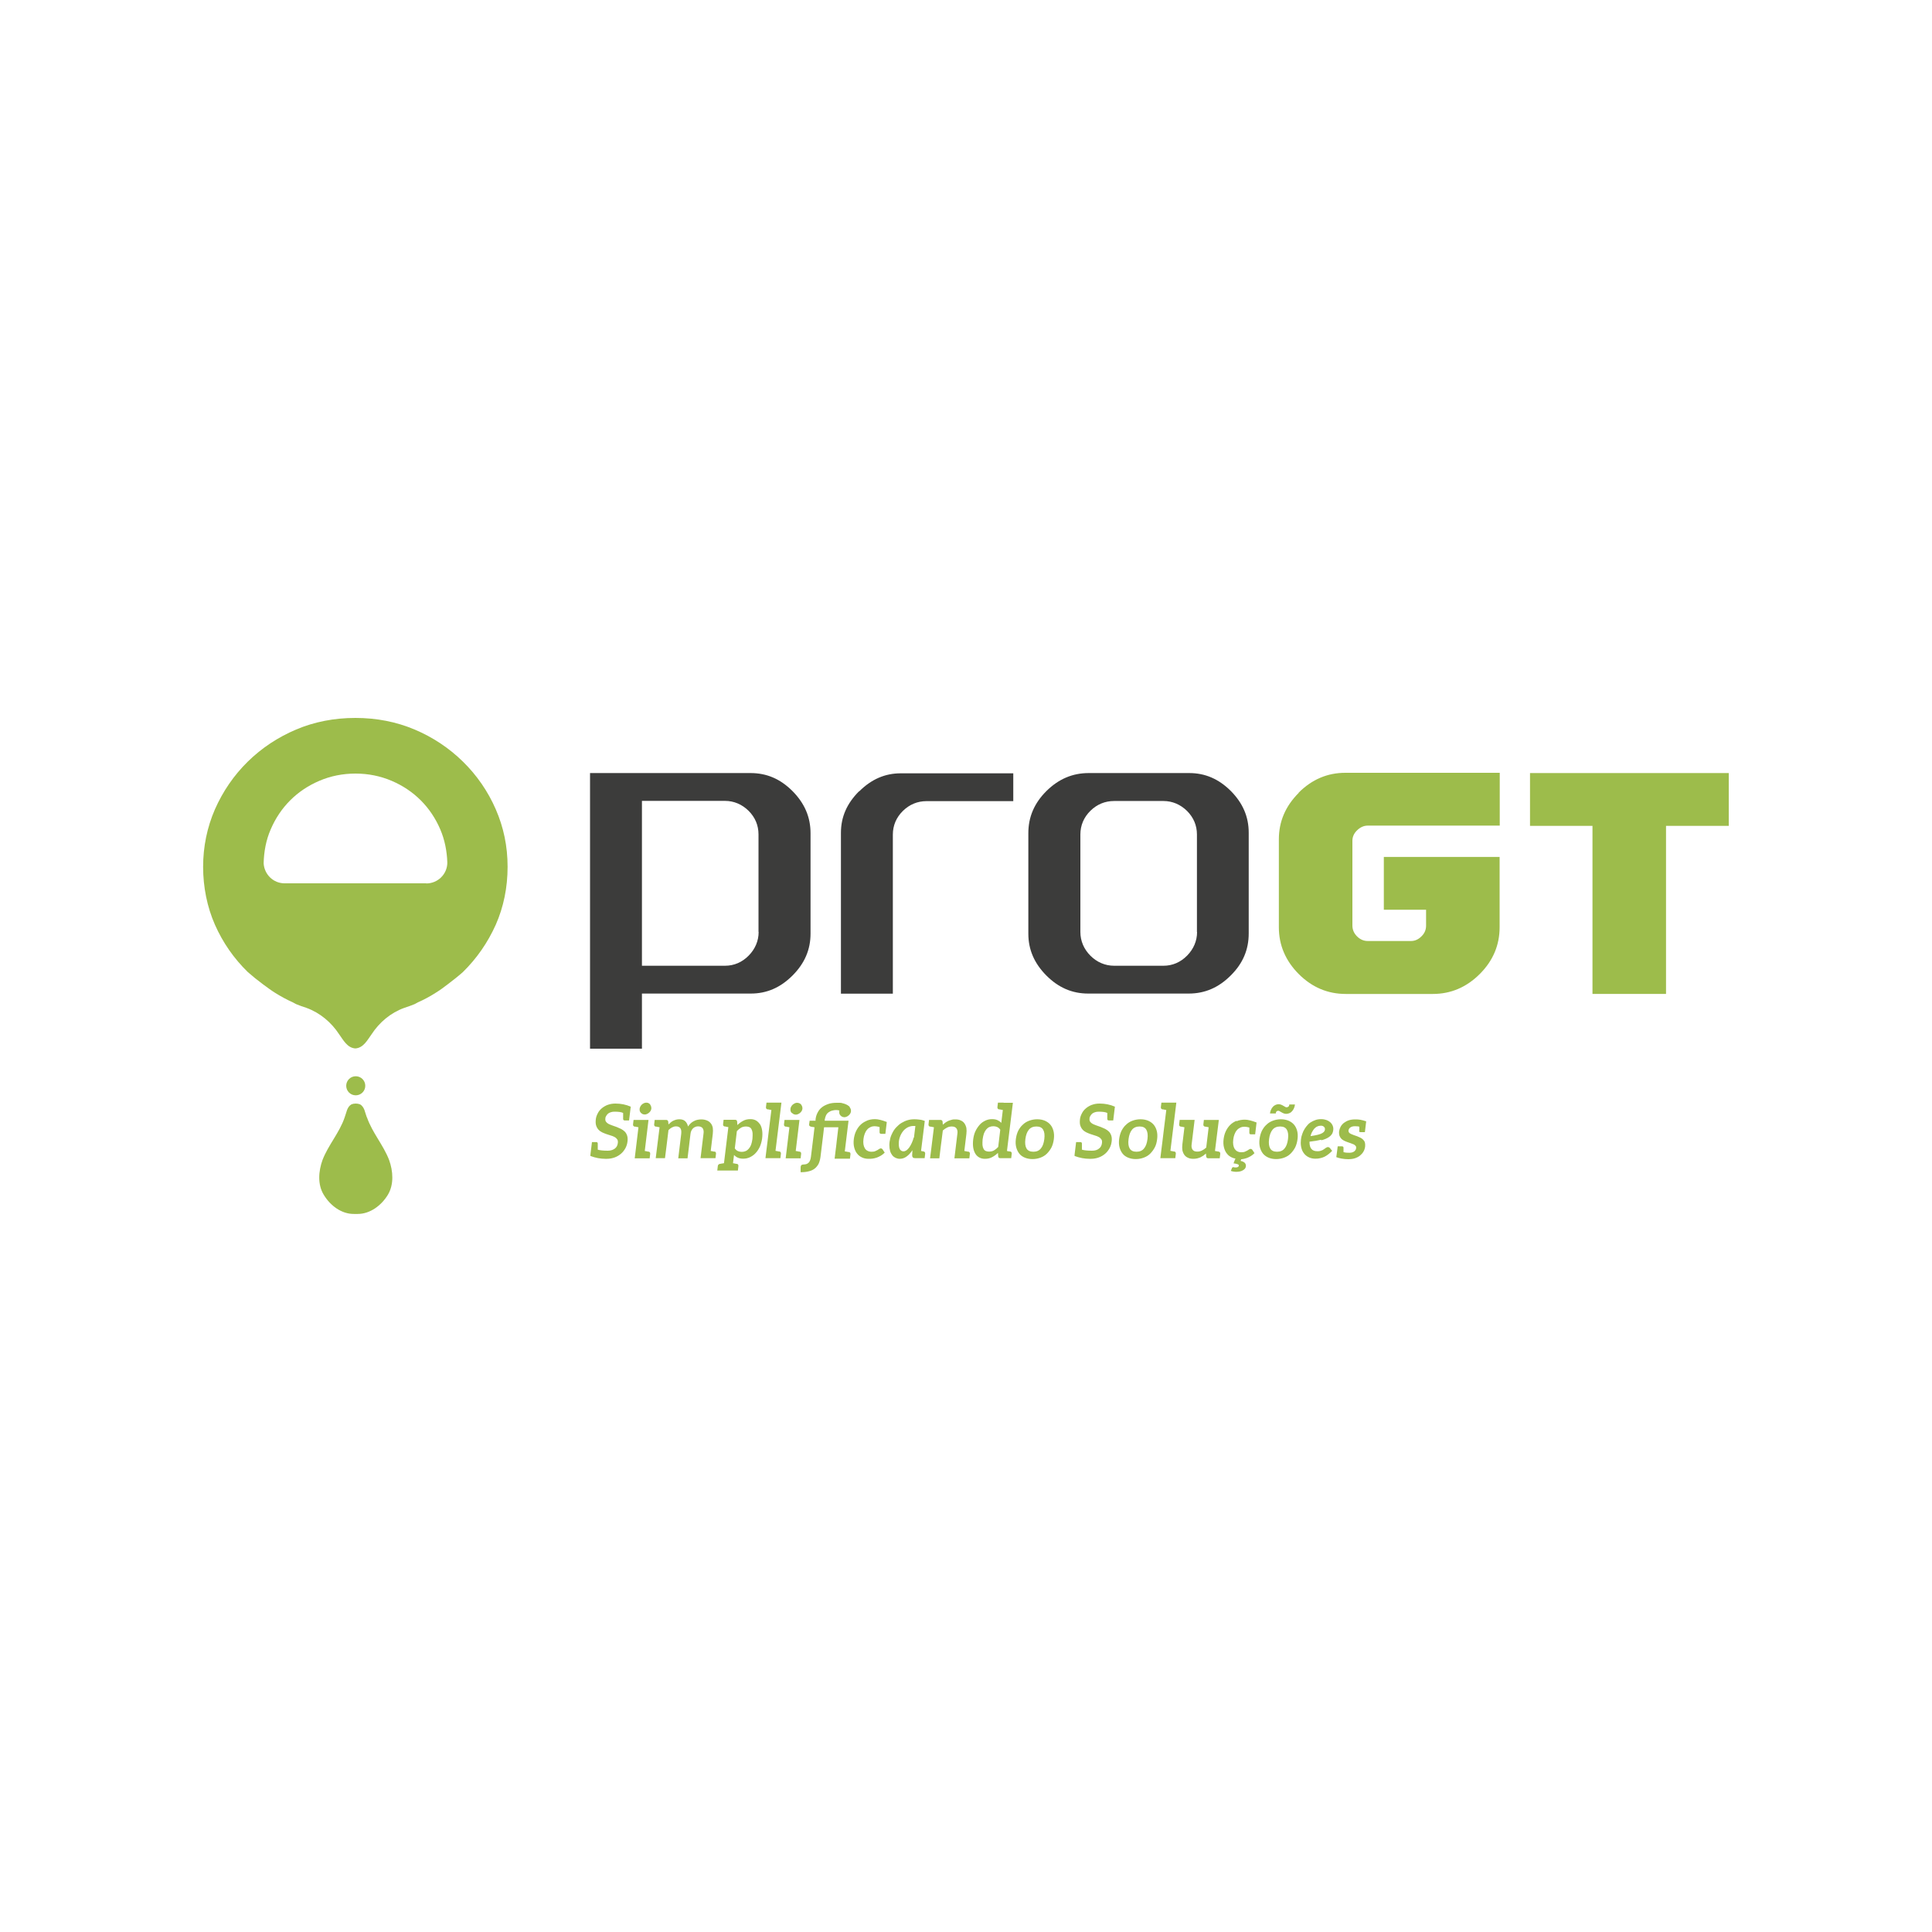
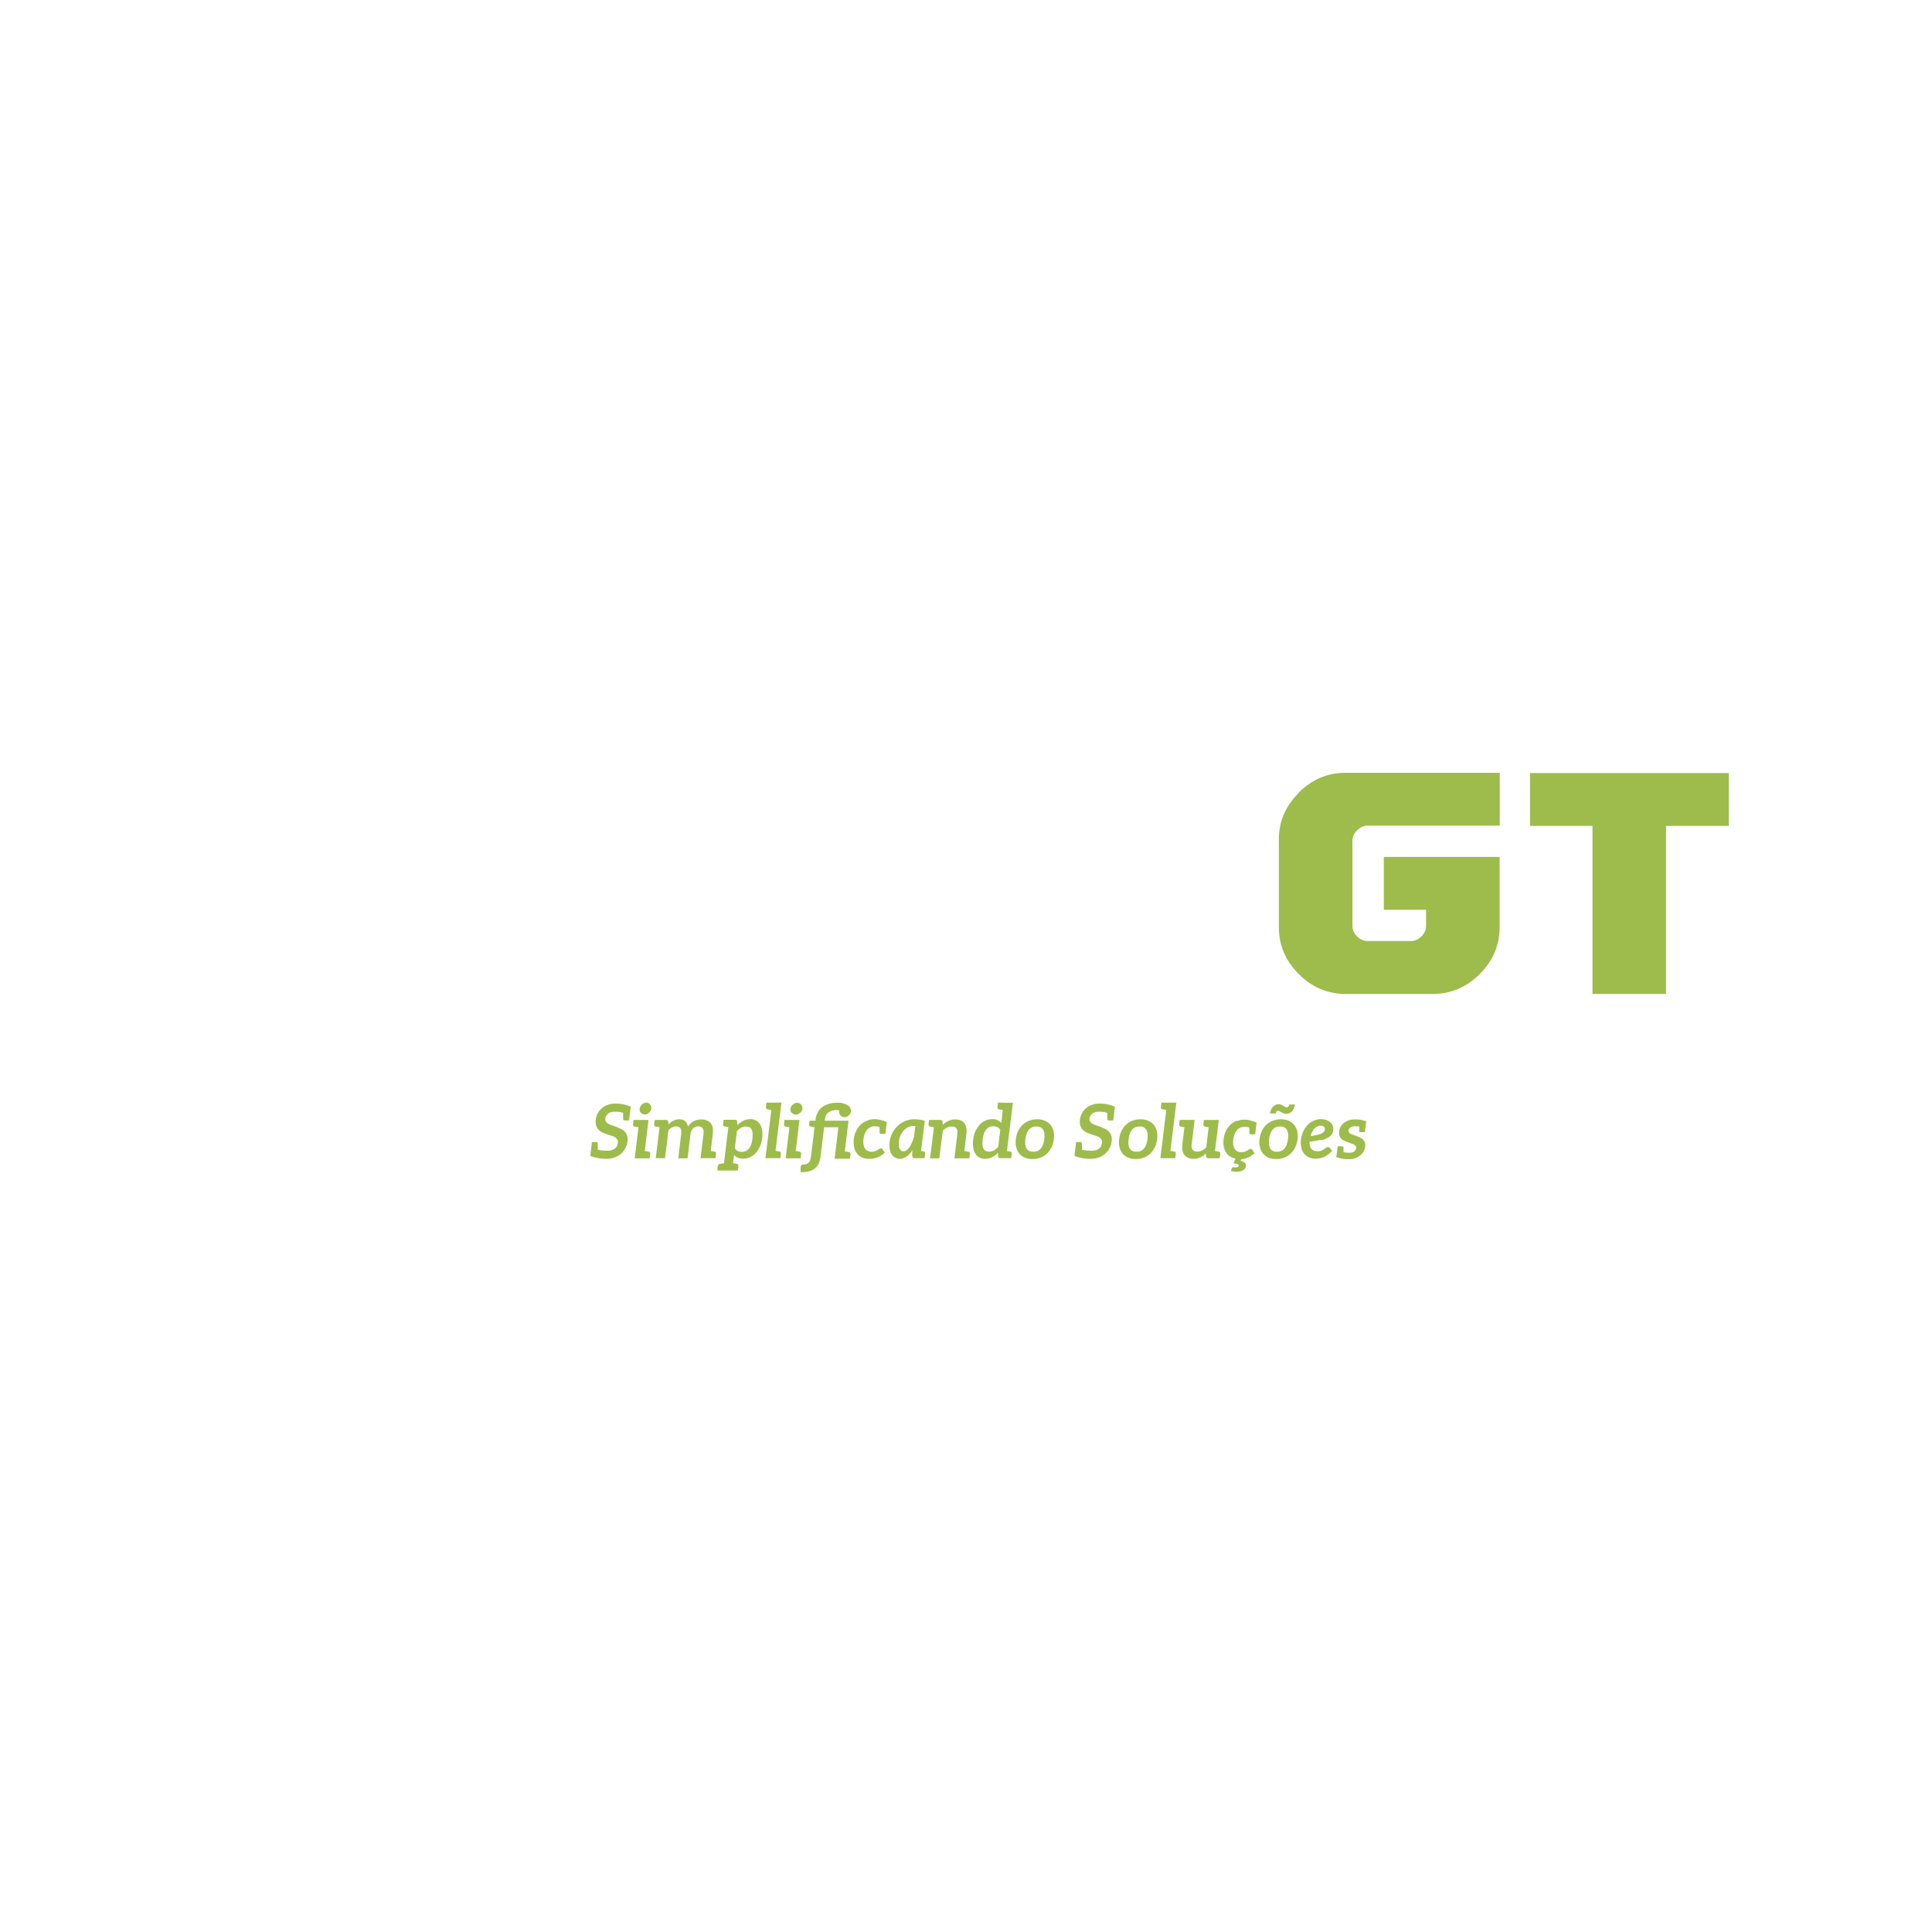
<svg xmlns="http://www.w3.org/2000/svg" id="Layer_1" data-name="Layer 1" viewBox="0 0 150 150">
  <defs>
    <style>      .cls-1 {        fill: none;      }      .cls-1, .cls-2, .cls-3 {        stroke-width: 0px;      }      .cls-2 {        fill: #3c3c3b;      }      .cls-3 {        fill: #9dbc4b;      }    </style>
  </defs>
-   <rect class="cls-1" width="150" height="150" />
  <g>
    <path class="cls-3" d="M100.83,61.56c-1.03,1.03-1.54,2.23-1.54,3.6v6.83c0,1.39.52,2.61,1.55,3.64,1.03,1.03,2.25,1.54,3.64,1.54h6.77c1.39,0,2.61-.52,3.64-1.55,1.03-1.03,1.54-2.24,1.54-3.64v-5.45h-8.99v4.1h3.28v1.24c0,.32-.12.6-.36.83-.24.24-.51.36-.82.36h-3.34c-.32,0-.6-.12-.84-.36-.24-.24-.36-.52-.36-.84v-6.58c0-.31.12-.58.37-.82.25-.24.52-.36.83-.36h10.24v-4.1h-11.99c-1.38,0-2.59.51-3.62,1.54ZM118.79,60.02v4.1h4.85v13.05h5.71v-13.05h4.87v-4.1h-15.43Z" />
-     <path class="cls-2" d="M58.26,60.02h-12.45v21.4h4.03v-4.28h8.45c1.24,0,2.3-.46,3.24-1.4.94-.94,1.4-2.01,1.4-3.25v-7.8c0-1.25-.46-2.32-1.4-3.27-.95-.95-2.01-1.4-3.26-1.4ZM58.9,72.36c0,.69-.27,1.32-.77,1.83-.51.52-1.14.79-1.84.79h-6.45v-12.8h6.45c.69,0,1.32.27,1.83.77.51.51.77,1.13.77,1.83v7.57ZM66.7,61.43c-.95.95-1.41,2-1.41,3.23v12.49h4.03v-12.35c0-.71.27-1.34.78-1.84.51-.5,1.13-.76,1.84-.76h6.73v-2.16h-8.73c-1.23,0-2.29.46-3.24,1.41ZM95.57,61.42c-.94-.94-2-1.4-3.24-1.4h-7.8c-1.26,0-2.34.46-3.29,1.4-.94.94-1.4,2.01-1.4,3.27v7.8c0,1.24.46,2.3,1.4,3.25.95.95,2.01,1.4,3.25,1.4h7.8c1.25,0,2.32-.46,3.26-1.4.95-.94,1.4-2.01,1.4-3.27v-7.82c0-1.24-.46-2.3-1.39-3.24ZM92.94,72.36c0,.69-.27,1.32-.77,1.83-.51.52-1.14.79-1.84.79h-3.83c-.69,0-1.33-.27-1.84-.78-.51-.51-.78-1.15-.78-1.84v-7.57c0-.71.27-1.34.78-1.84.51-.5,1.13-.76,1.84-.76h3.83c.69,0,1.32.27,1.83.77.51.51.77,1.13.77,1.83v7.57Z" />
    <path class="cls-3" d="M99.1,86.29s.08-.05.14-.05c.04,0,.08.01.12.04.04.03.09.05.14.08.05.03.1.06.16.08.06.02.12.04.19.04.09,0,.17-.02.25-.05.08-.03.15-.08.21-.15.06-.06.11-.14.15-.23.04-.09.07-.19.08-.3h-.44c0,.08-.03.14-.07.17-.04.03-.08.05-.14.05-.04,0-.08-.01-.12-.04-.04-.03-.09-.05-.14-.08-.05-.03-.1-.06-.16-.08-.06-.02-.12-.04-.19-.04-.09,0-.17.02-.24.05-.08.04-.15.08-.21.15-.06.06-.11.14-.15.23-.04.09-.07.19-.08.29h.45c.01-.08.03-.14.07-.17ZM67.29,87.02c-.19.08-.35.18-.49.32-.14.14-.25.3-.34.49-.09.19-.14.39-.17.61-.03.24-.02.46.03.65.05.19.12.35.23.48.1.13.23.23.39.3.15.07.32.1.51.1.1,0,.21,0,.32-.02.11-.02.21-.04.32-.08.1-.04.21-.09.31-.15.1-.06.2-.14.29-.23l-.17-.26s-.06-.07-.12-.07c-.04,0-.09.01-.13.04-.04.03-.09.06-.14.09-.05.03-.12.06-.19.09-.07.03-.17.04-.28.04s-.21-.02-.3-.07c-.09-.04-.16-.11-.21-.19-.05-.08-.09-.19-.11-.31-.02-.12-.02-.27,0-.42.02-.15.05-.29.1-.41s.1-.22.18-.31c.07-.09.16-.15.26-.2.1-.05.21-.07.34-.07.1,0,.22.02.37.06,0,.23,0,.37,0,.42,0,.07.05.11.12.11h.33l.11-.92c-.37-.14-.67-.22-.91-.22s-.45.04-.64.12ZM61.48,86.4s.08.07.13.1c.05.02.11.04.17.04s.13-.01.18-.04c.06-.02.11-.06.16-.1.05-.04.09-.09.12-.14.03-.05.05-.11.06-.17,0-.06,0-.12-.02-.18s-.05-.1-.08-.15-.08-.07-.13-.1c-.05-.02-.11-.04-.18-.04s-.12.01-.18.04-.11.06-.16.1-.08.09-.12.15-.05.12-.06.18c0,.06,0,.12.01.17.02.05.04.1.08.14ZM65.96,85.93s-.03-.04-.05-.05c-.13-.11-.3-.18-.51-.23-.05-.02-.12-.03-.19-.03-.01,0-.05,0-.1,0,0,0-.01,0-.02,0,0,0-.02,0-.03,0-.04,0-.07,0-.1,0-.25,0-.48.03-.67.1s-.36.15-.5.27c-.14.11-.24.25-.32.41-.08.16-.13.32-.15.51v.1h-.46l-.04.29c0,.05,0,.09.04.12.03.03.07.05.13.06l.25.04-.04.33-.02.18h0s-.22,1.79-.22,1.79c-.01.11-.04.2-.07.28-.03.08-.07.14-.12.18-.05.05-.11.08-.17.1-.07.02-.14.03-.21.03-.15,0-.23.07-.23.22v.38c.24,0,.45-.02.63-.07.18-.04.33-.11.46-.21.12-.09.22-.22.3-.36.07-.15.12-.32.15-.53l.22-1.8h0s.06-.52.06-.52h0s0,0,0,0h1.11l-.13,1.1-.03.28-.06.48-.07.58h1.19l.04-.34c.01-.1-.03-.16-.12-.18,0,0-.02,0-.04,0-.02,0-.05,0-.1-.02-.05,0-.11-.02-.18-.03l.29-2.38h-1.85v-.07c.02-.13.06-.24.1-.34.05-.1.11-.18.2-.24.08-.06.18-.11.31-.14.19-.05.37-.05.53,0,0,.02-.01.05-.01.07,0,.06,0,.12.01.17.02.05.04.1.08.14s.08.07.13.1c.05.02.11.04.17.04s.12-.01.18-.04c.06-.02.11-.06.16-.1.05-.04.09-.09.12-.14.03-.05.05-.11.06-.17,0-.06,0-.12-.02-.18-.02-.05-.04-.09-.07-.13ZM55.48,89.41s-.02,0-.04,0c-.02,0-.04,0-.09-.02-.04,0-.1-.02-.17-.03l.16-1.32c.02-.18.02-.34,0-.48-.03-.14-.08-.26-.16-.35-.08-.1-.17-.17-.3-.22s-.26-.08-.43-.08c-.09,0-.19.01-.29.03-.1.02-.19.05-.28.1-.09.04-.17.1-.25.17s-.15.16-.21.25c-.04-.17-.11-.3-.22-.41-.11-.1-.26-.15-.45-.15-.09,0-.17.01-.25.03-.08.02-.15.05-.22.08-.07.03-.14.08-.2.13-.06.05-.12.1-.18.16l-.02-.22c-.02-.09-.07-.13-.17-.13h-.88l-.04.34c-.01.1.03.16.12.18,0,0,.02,0,.04,0,.02,0,.04,0,.09.02.04,0,.1.02.17.03l-.15,1.2-.15,1.2h.72l.13-1.03.14-1.15c.09-.09.18-.16.28-.21.1-.05.2-.08.3-.08.16,0,.27.05.34.14.07.09.09.24.07.44l-.23,1.9h.72l.07-.58.04-.32.05-.43.07-.57c.01-.09.03-.17.07-.25.04-.07.08-.13.13-.18.05-.05.11-.08.18-.11.07-.03.13-.04.21-.04.16,0,.28.05.35.14.07.1.1.24.07.43l-.23,1.9h1.16l.04-.34c.01-.1-.03-.16-.12-.18ZM50.49,85.75s-.08-.07-.13-.1-.11-.04-.18-.04-.12.01-.18.04c-.06.02-.11.06-.16.1-.05.04-.08.09-.12.15-.03.06-.05.12-.06.18,0,.06,0,.12.01.17.02.05.04.1.08.14s.08.07.13.1c.05.02.11.04.17.04s.13-.01.18-.04c.06-.02.11-.06.16-.1.05-.04.09-.09.12-.14.03-.05.05-.11.06-.17,0-.06,0-.12-.02-.18-.02-.06-.05-.1-.08-.15ZM59.95,85.61h-.44l-.04.34c-.01.1.03.16.12.18,0,0,.02,0,.04,0,.02,0,.04,0,.09.02.04,0,.1.02.17.03l-.21,1.7-.09.75-.09.71-.07.58h1.16l.04-.34c.01-.1-.03-.16-.12-.18,0,0-.02,0-.04,0-.02,0-.04,0-.09-.02-.04,0-.1-.02-.17-.03l.46-3.74h-.72ZM50.36,89.41s-.02,0-.04,0c-.02,0-.04,0-.09-.02-.04,0-.1-.02-.17-.03l.29-2.41h-1.16l-.04.34c-.01.1.03.16.12.18,0,0,.02,0,.04,0,.02,0,.04,0,.09.02.04,0,.1.02.17.03l-.22,1.83-.07.58h1.16l.04-.34c.01-.1-.03-.16-.12-.18ZM47.18,85.78c-.18.07-.33.16-.46.27-.13.11-.24.24-.31.39-.08.15-.13.29-.15.45-.02.19-.02.35.02.48.04.13.1.24.18.33.08.09.18.16.28.21.11.05.22.1.34.14.11.04.23.07.34.11.11.03.21.07.3.12.09.05.15.11.2.18.05.07.06.16.05.27-.02.2-.1.35-.24.45s-.31.16-.54.16c-.36,0-.62-.03-.78-.08,0-.27,0-.43,0-.48,0-.07-.05-.11-.12-.11h-.33l-.12.98v.1c.4.15.79.22,1.17.22.03,0,.06,0,.09,0,.23,0,.44-.04.63-.11.19-.07.35-.17.49-.29.14-.12.25-.27.34-.43.09-.17.14-.34.16-.53.02-.17.01-.32-.03-.44-.04-.12-.1-.23-.18-.31-.08-.08-.18-.15-.29-.21-.11-.05-.22-.1-.34-.15-.12-.04-.23-.08-.34-.12-.11-.04-.21-.08-.29-.12-.09-.05-.15-.1-.2-.17-.05-.07-.06-.15-.05-.25,0-.08.03-.15.07-.21s.08-.12.14-.17c.06-.05.13-.08.22-.11.08-.03.18-.04.29-.04.3,0,.53.03.66.1,0,.26,0,.42,0,.47,0,.07.05.11.12.11h.34l.13-1.07c-.37-.16-.76-.24-1.18-.24-.22,0-.42.03-.6.1ZM59,87.29c-.08-.13-.19-.23-.31-.3-.13-.07-.27-.1-.43-.1-.21,0-.4.04-.56.13-.17.09-.32.2-.45.33l-.02-.28s-.02-.08-.05-.1c-.03-.02-.07-.03-.12-.03h-.88l-.04.34c-.01.1.03.16.12.18,0,0,.02,0,.04,0,.01,0,.04,0,.08.02.04,0,.1.02.17.03l-.34,2.8c-.07.01-.13.02-.18.03-.04,0-.07.01-.09.02-.02,0-.03,0-.04,0-.1.02-.16.08-.17.18l-.04.34h1.6l.04-.34c.01-.1-.03-.16-.12-.18,0,0-.02,0-.04,0-.02,0-.04,0-.09-.02-.04,0-.1-.02-.17-.03l.08-.64c.08.09.18.16.29.21s.25.08.42.08c.2,0,.38-.04.54-.12s.32-.19.44-.33c.13-.14.23-.3.32-.49.08-.19.14-.4.17-.62.03-.24.03-.46,0-.65-.03-.19-.09-.35-.17-.48ZM58.42,88.42c-.02.17-.06.32-.1.45-.05.13-.11.23-.18.31-.07.08-.15.15-.25.19-.09.04-.19.06-.3.06s-.21-.02-.3-.06c-.09-.04-.17-.11-.24-.21l.16-1.34c.1-.11.21-.2.33-.27.11-.06.24-.09.39-.09.09,0,.18.02.25.05.07.03.13.09.17.17.04.08.07.17.08.29.01.12,0,.27-.01.44ZM62.2,89.59c.01-.1-.03-.16-.12-.18,0,0-.02,0-.04,0-.02,0-.04,0-.09-.02-.04,0-.1-.02-.17-.03l.29-2.41h-1.16l-.04.34c-.01.1.03.16.12.18,0,0,.02,0,.04,0,.02,0,.04,0,.09.02.04,0,.1.02.17.03l-.22,1.83-.07.58h1.16l.04-.34ZM96,87.02c-.19.08-.35.18-.49.32-.14.14-.25.3-.34.49-.09.19-.14.39-.17.61-.03.24-.02.46.03.65.05.19.12.35.23.48.1.13.23.23.39.3.09.04.18.07.27.08l-.1.24-.02.06-.03.07c.14.02.25.04.32.07.07.02.1.06.09.12,0,.04-.02.06-.06.09-.04.02-.08.04-.15.04-.03,0-.06,0-.08,0-.02,0-.04,0-.06-.01-.02,0-.03-.01-.05-.01-.01,0-.03,0-.04,0-.04,0-.07.02-.09.07l-.09.22c.07.02.13.04.2.05.07.01.14.02.22.02.1,0,.2-.01.29-.03.09-.02.17-.05.23-.09.07-.04.12-.08.16-.13.04-.05.06-.11.07-.17.01-.1-.01-.18-.07-.26-.06-.07-.17-.13-.34-.17l.05-.13s.08,0,.11-.01c.11-.02.21-.04.32-.08.1-.04.21-.09.31-.15.1-.06.2-.14.29-.23l-.17-.26s-.06-.07-.12-.07c-.04,0-.09.01-.13.04-.04.03-.09.06-.14.09-.05.03-.12.06-.19.09-.07.03-.17.04-.28.04s-.21-.02-.3-.07c-.09-.04-.15-.11-.21-.19-.05-.08-.09-.19-.11-.31-.02-.12-.02-.27,0-.42.02-.15.05-.29.1-.41s.1-.22.18-.31c.07-.09.16-.15.26-.2.1-.05.21-.07.34-.07.1,0,.22.02.37.06,0,.23,0,.37,0,.42,0,.07.05.11.12.11h.33l.11-.92c-.37-.14-.67-.22-.91-.22s-.45.04-.64.12ZM71.72,89.4s-.03,0-.06-.01c-.03,0-.08-.02-.15-.03h0s.29-2.33.29-2.33c-.13-.05-.26-.09-.4-.1-.13-.02-.27-.03-.4-.03-.19,0-.36.02-.53.07-.17.05-.32.12-.47.21s-.28.2-.39.32c-.12.12-.22.26-.3.41-.08.15-.15.31-.19.47-.04.17-.07.34-.07.52s.02.33.06.47c.04.13.1.24.17.33.07.09.16.15.26.2.1.04.2.07.31.07.2,0,.38-.06.54-.18.17-.12.31-.28.45-.49l-.02.41c0,.06.02.11.05.15s.1.06.18.06h.74l.04-.34c.01-.1-.03-.16-.12-.18ZM70.94,88.32c-.04.15-.09.29-.15.42-.06.13-.12.24-.19.34-.07.1-.14.17-.22.23-.08.05-.15.08-.23.08-.12,0-.2-.05-.27-.14-.07-.1-.1-.25-.1-.46,0-.18.03-.36.09-.52.06-.17.14-.31.24-.44.1-.13.22-.22.36-.3.14-.07.29-.11.45-.11.04,0,.09,0,.15,0l-.11.9ZM100.47,87.32c-.11-.13-.25-.23-.43-.31-.17-.07-.37-.11-.59-.11s-.43.04-.62.11c-.19.07-.36.17-.5.31-.15.13-.26.29-.36.48-.09.19-.15.4-.18.64-.03.24-.02.45.03.64s.13.35.24.49c.11.13.26.24.43.31.17.07.37.11.59.11s.43-.04.62-.11c.19-.07.36-.17.5-.31s.26-.3.36-.49c.09-.19.15-.4.18-.64.03-.23.02-.45-.03-.64-.05-.19-.13-.35-.24-.48ZM100,88.44c-.04.32-.13.57-.27.73-.14.17-.33.25-.58.25s-.43-.08-.53-.25c-.1-.17-.13-.41-.09-.73.04-.32.13-.56.27-.73.14-.17.34-.25.59-.25s.42.08.52.25c.1.17.13.41.09.74ZM94.62,89.41s-.05,0-.29-.05l.3-2.41h-1.16l-.04.34c-.01.1.03.16.12.18.04,0,.05,0,.29.05l-.19,1.58c-.11.1-.22.17-.34.23s-.23.08-.36.08c-.17,0-.29-.05-.36-.15-.07-.1-.1-.24-.07-.42l.23-1.89h-1.16l-.04.34c-.01.1.03.16.12.18.04,0,.05,0,.29.05l-.16,1.32c-.02.17-.02.32,0,.46.03.14.08.26.15.36.07.1.17.18.29.23.12.06.26.08.42.08.1,0,.19-.01.28-.03.09-.02.17-.05.25-.08.08-.04.15-.08.23-.13.07-.05.14-.11.21-.17l.02.24c.02.09.07.13.17.13h.88l.04-.34c.01-.1-.03-.16-.12-.18ZM105.51,87.79c0,.07.05.11.12.11h.34l.1-.84h0c-.4-.13-.56-.15-.85-.15-.18,0-.35.02-.5.07-.15.05-.27.12-.38.2-.1.08-.19.18-.25.29-.06.11-.1.23-.12.35-.02.13,0,.24.02.34.03.09.08.17.14.24.06.06.13.12.22.16.08.04.17.08.26.11.09.03.17.06.26.09s.16.06.23.09c.06.03.11.07.15.12.04.04.05.1.04.17,0,.05-.02.09-.04.13-.02.04-.06.08-.1.12-.04.03-.1.06-.16.08-.06.02-.14.03-.22.03-.13,0-.31,0-.46-.05,0-.24,0-.31,0-.34,0-.07-.05-.11-.12-.11h-.33l-.07.55-.04.29h0c.2.08.56.16.92.16.19,0,.36-.02.52-.07.15-.05.29-.12.4-.21.11-.09.2-.19.27-.31.07-.12.11-.25.13-.4.01-.12,0-.22-.02-.31-.03-.09-.08-.16-.14-.22-.06-.06-.13-.11-.21-.15-.08-.04-.17-.08-.25-.11-.09-.03-.17-.06-.26-.09-.08-.03-.16-.06-.22-.09-.07-.03-.12-.07-.15-.11s-.05-.1-.04-.16c.01-.1.06-.18.15-.24.09-.06.2-.09.35-.09.13,0,.27.01.34.04,0,.22,0,.3,0,.33ZM102.59,88.53c.24-.06.42-.14.56-.23.14-.09.23-.19.29-.3.05-.11.08-.23.08-.37,0-.08-.02-.17-.06-.26-.04-.09-.1-.17-.18-.24-.08-.07-.18-.13-.29-.17-.12-.04-.25-.07-.41-.07s-.31.02-.45.07c-.14.05-.27.11-.39.19-.12.08-.22.18-.31.3-.09.11-.17.24-.24.38-.06.14-.11.28-.15.43-.03.15-.05.31-.05.46,0,.19.03.36.08.51s.13.28.23.39c.1.11.22.19.36.25.14.06.3.09.47.09.13,0,.26-.01.37-.04.11-.02.22-.06.33-.11.1-.05.2-.11.3-.19.1-.08.2-.16.3-.27l-.18-.22s-.03-.04-.06-.05c-.02-.01-.05-.02-.07-.02-.04,0-.07,0-.11.02-.03.02-.07.04-.1.06-.03.02-.07.05-.11.08-.04.03-.09.06-.13.08-.05.02-.11.04-.17.06-.07.02-.14.02-.23.02-.4,0-.6-.23-.6-.7v-.04c.36-.04.66-.09.9-.15ZM101.87,87.89c.05-.1.11-.19.17-.26.07-.07.14-.13.23-.17.08-.04.17-.06.27-.06.06,0,.11,0,.15.02s.08.04.1.06.04.05.06.08c.01.03.02.06.02.09,0,.06-.01.12-.04.17-.03.05-.08.1-.16.15-.08.05-.19.09-.34.13-.15.04-.34.07-.58.11.03-.12.07-.23.12-.33ZM90.61,85.61h-.44l-.04.34c-.01.1.03.16.12.18,0,0,.02,0,.04,0,.02,0,.04,0,.09.02.04,0,.1.02.17.03l-.21,1.7-.09.75-.09.71-.07.58h1.16l.04-.34c.01-.1-.03-.16-.12-.18,0,0-.02,0-.04,0-.02,0-.04,0-.09-.02-.04,0-.1-.02-.17-.03l.46-3.74h-.72ZM77.92,85.61h-.44l-.04.34c-.01.1.03.16.12.18,0,0,.02,0,.04,0,.02,0,.04,0,.09.02.04,0,.1.02.17.03l-.12,1c-.08-.09-.18-.16-.29-.21-.11-.05-.25-.08-.42-.08-.2,0-.38.04-.54.12-.17.08-.32.19-.44.33s-.23.3-.32.49-.14.4-.17.62c-.03.24-.03.46,0,.65.03.19.09.35.17.48.08.13.19.23.31.29.13.07.27.1.43.1.21,0,.4-.04.56-.13.17-.09.32-.2.45-.33l.02.28s.02.08.05.1c.03.02.07.03.12.03h.84l.04-.34c.01-.1-.03-.16-.12-.18,0,0-.02,0-.03,0-.01,0-.04,0-.08-.01-.04,0-.08-.02-.14-.03l.46-3.74h-.72ZM77.5,89.05c-.1.11-.21.2-.33.27-.11.06-.24.09-.39.09-.09,0-.18-.02-.25-.05-.07-.03-.13-.09-.17-.17-.04-.08-.07-.17-.08-.29s0-.27.01-.44c.02-.17.06-.32.1-.45.05-.13.11-.23.18-.32.07-.08.15-.15.25-.19.09-.04.19-.06.3-.06s.21.02.3.06c.09.04.17.11.24.21l-.16,1.34ZM89.57,87.32c-.11-.13-.25-.23-.43-.31-.17-.07-.37-.11-.59-.11s-.43.04-.62.11c-.19.07-.36.17-.5.31-.15.13-.26.29-.36.48-.09.19-.15.4-.18.64-.03.24-.02.45.03.64.05.19.13.35.24.49s.26.24.43.31c.17.07.37.11.59.11s.43-.04.62-.11c.19-.07.36-.17.5-.31s.26-.3.36-.49.15-.4.18-.64c.03-.23.02-.45-.03-.64-.05-.19-.13-.35-.24-.48ZM89.09,88.44c-.04.32-.13.57-.27.73-.14.17-.33.25-.58.25s-.43-.08-.53-.25c-.1-.17-.13-.41-.09-.73.04-.32.13-.56.27-.73.14-.17.34-.25.59-.25s.42.08.52.25c.1.17.13.41.09.74ZM75.16,89.41s-.02,0-.04,0c-.01,0-.04,0-.08-.02-.04,0-.1-.02-.17-.03l.16-1.32c.02-.17.02-.32,0-.46-.03-.14-.08-.26-.15-.36-.07-.1-.17-.18-.29-.23-.12-.06-.26-.08-.42-.08-.1,0-.2,0-.28.03-.09.02-.17.05-.25.08-.08.04-.16.08-.23.13-.07.05-.14.11-.21.17l-.02-.24c-.02-.09-.07-.13-.17-.13h-.88l-.04.34c-.01.1.03.16.12.18,0,0,.02,0,.04,0,.02,0,.04,0,.09.02.04,0,.1.02.17.03l-.19,1.54-.11.87h.72l.07-.58.06-.49.02-.14.12-.95c.11-.1.22-.17.34-.23.12-.06.23-.08.36-.08.17,0,.29.05.36.15.07.1.1.24.07.42l-.23,1.9h1.16l.04-.34c.01-.1-.03-.16-.12-.18ZM84.77,85.78c-.18.07-.33.16-.46.27-.13.11-.24.24-.31.39-.08.15-.13.29-.15.45-.02.19-.02.35.02.48.04.13.1.24.18.33.08.09.18.16.28.21.11.05.22.1.34.14.11.04.23.07.34.11.11.03.21.07.3.12.09.05.15.11.2.18.05.07.06.16.05.27-.02.2-.1.35-.24.45-.13.11-.31.16-.54.16-.36,0-.62-.03-.78-.08,0-.27,0-.43,0-.48,0-.07-.05-.11-.12-.11h-.33l-.12.98v.1c.4.15.79.22,1.17.22.03,0,.06,0,.09,0,.23,0,.44-.04.63-.11.19-.07.35-.17.49-.29.14-.12.25-.27.34-.43.09-.17.14-.34.16-.53.02-.17.01-.32-.03-.44-.04-.12-.1-.23-.18-.31-.08-.08-.18-.15-.29-.21-.11-.05-.22-.1-.34-.15-.12-.04-.23-.08-.34-.12-.11-.04-.21-.08-.29-.12-.09-.05-.15-.1-.2-.17-.05-.07-.06-.15-.05-.25,0-.08.03-.15.07-.21.04-.06.08-.12.14-.17.06-.05.13-.08.22-.11.08-.03.18-.04.29-.04.3,0,.53.03.66.1,0,.26,0,.42,0,.47,0,.07.05.11.12.11h.34l.13-1.07c-.37-.16-.76-.24-1.18-.24-.22,0-.42.03-.6.1ZM81.55,87.32c-.11-.13-.25-.23-.43-.31-.17-.07-.37-.11-.59-.11s-.43.04-.62.11c-.19.07-.36.17-.5.31-.15.13-.26.29-.36.48-.09.19-.15.4-.18.64-.03.24-.02.45.03.64s.13.35.24.49.26.24.43.31c.17.07.37.11.59.11s.43-.04.62-.11c.19-.07.36-.17.5-.31s.26-.3.36-.49c.09-.19.15-.4.18-.64.03-.23.02-.45-.03-.64-.05-.19-.13-.35-.24-.48ZM81.08,88.44c-.04.32-.13.57-.27.73-.14.17-.33.25-.58.25s-.43-.08-.53-.25c-.1-.17-.13-.41-.09-.73.04-.32.13-.56.27-.73.14-.17.34-.25.59-.25s.42.08.52.25c.1.17.13.41.09.74Z" />
-     <path class="cls-3" d="M28.48,86.75c-.14-.35-.17-.81-.53-1.01-.1-.04-.22-.06-.33-.06-.12,0-.23.02-.33.06-.36.2-.39.66-.53,1.01-.4,1.19-1.27,2.14-1.72,3.31-.31.86-.4,1.9.1,2.71.5.83,1.37,1.49,2.34,1.48.05,0,.24,0,.29,0,.97,0,1.84-.66,2.34-1.48.49-.81.41-1.85.1-2.71-.45-1.17-1.31-2.12-1.72-3.31ZM38.49,62.83c-.61-1.4-1.47-2.64-2.55-3.7-1.08-1.06-2.35-1.9-3.75-2.49-1.42-.6-2.96-.9-4.6-.9s-3.18.3-4.6.9c-1.41.6-2.67,1.43-3.75,2.49-1.08,1.06-1.93,2.3-2.55,3.7-.61,1.4-.92,2.91-.92,4.47s.31,3.12.92,4.5c.61,1.38,1.47,2.62,2.55,3.67.36.32.77.65,1.19.96.31.23.62.46.94.66.45.28.91.53,1.38.74.08.04.16.09.24.13.26.11.53.2.8.29,1.05.38,1.94,1.13,2.54,2.05.32.44.63,1.06,1.26,1.1.63-.04.94-.66,1.26-1.1.6-.92,1.48-1.67,2.54-2.05.27-.09.54-.18.8-.29.09-.04.16-.09.24-.13.47-.21.93-.45,1.38-.74.33-.2.64-.43.94-.66.42-.32.83-.64,1.19-.96,1.08-1.06,1.93-2.29,2.55-3.67.61-1.38.92-2.9.92-4.5s-.31-3.07-.92-4.47ZM33.08,68.58h-10.99c-.87,0-1.57-.69-1.62-1.55.02-.92.19-1.81.54-2.62.37-.87.88-1.63,1.52-2.27.64-.64,1.4-1.15,2.27-1.52.86-.37,1.81-.56,2.8-.56s1.93.19,2.8.56c.87.37,1.63.88,2.27,1.52.64.64,1.15,1.4,1.52,2.27.34.8.51,1.66.54,2.56,0,.9-.74,1.62-1.63,1.62ZM28.36,84.3c0-.41-.33-.74-.74-.74s-.74.33-.74.74.33.74.74.74.74-.33.74-.74Z" />
  </g>
</svg>